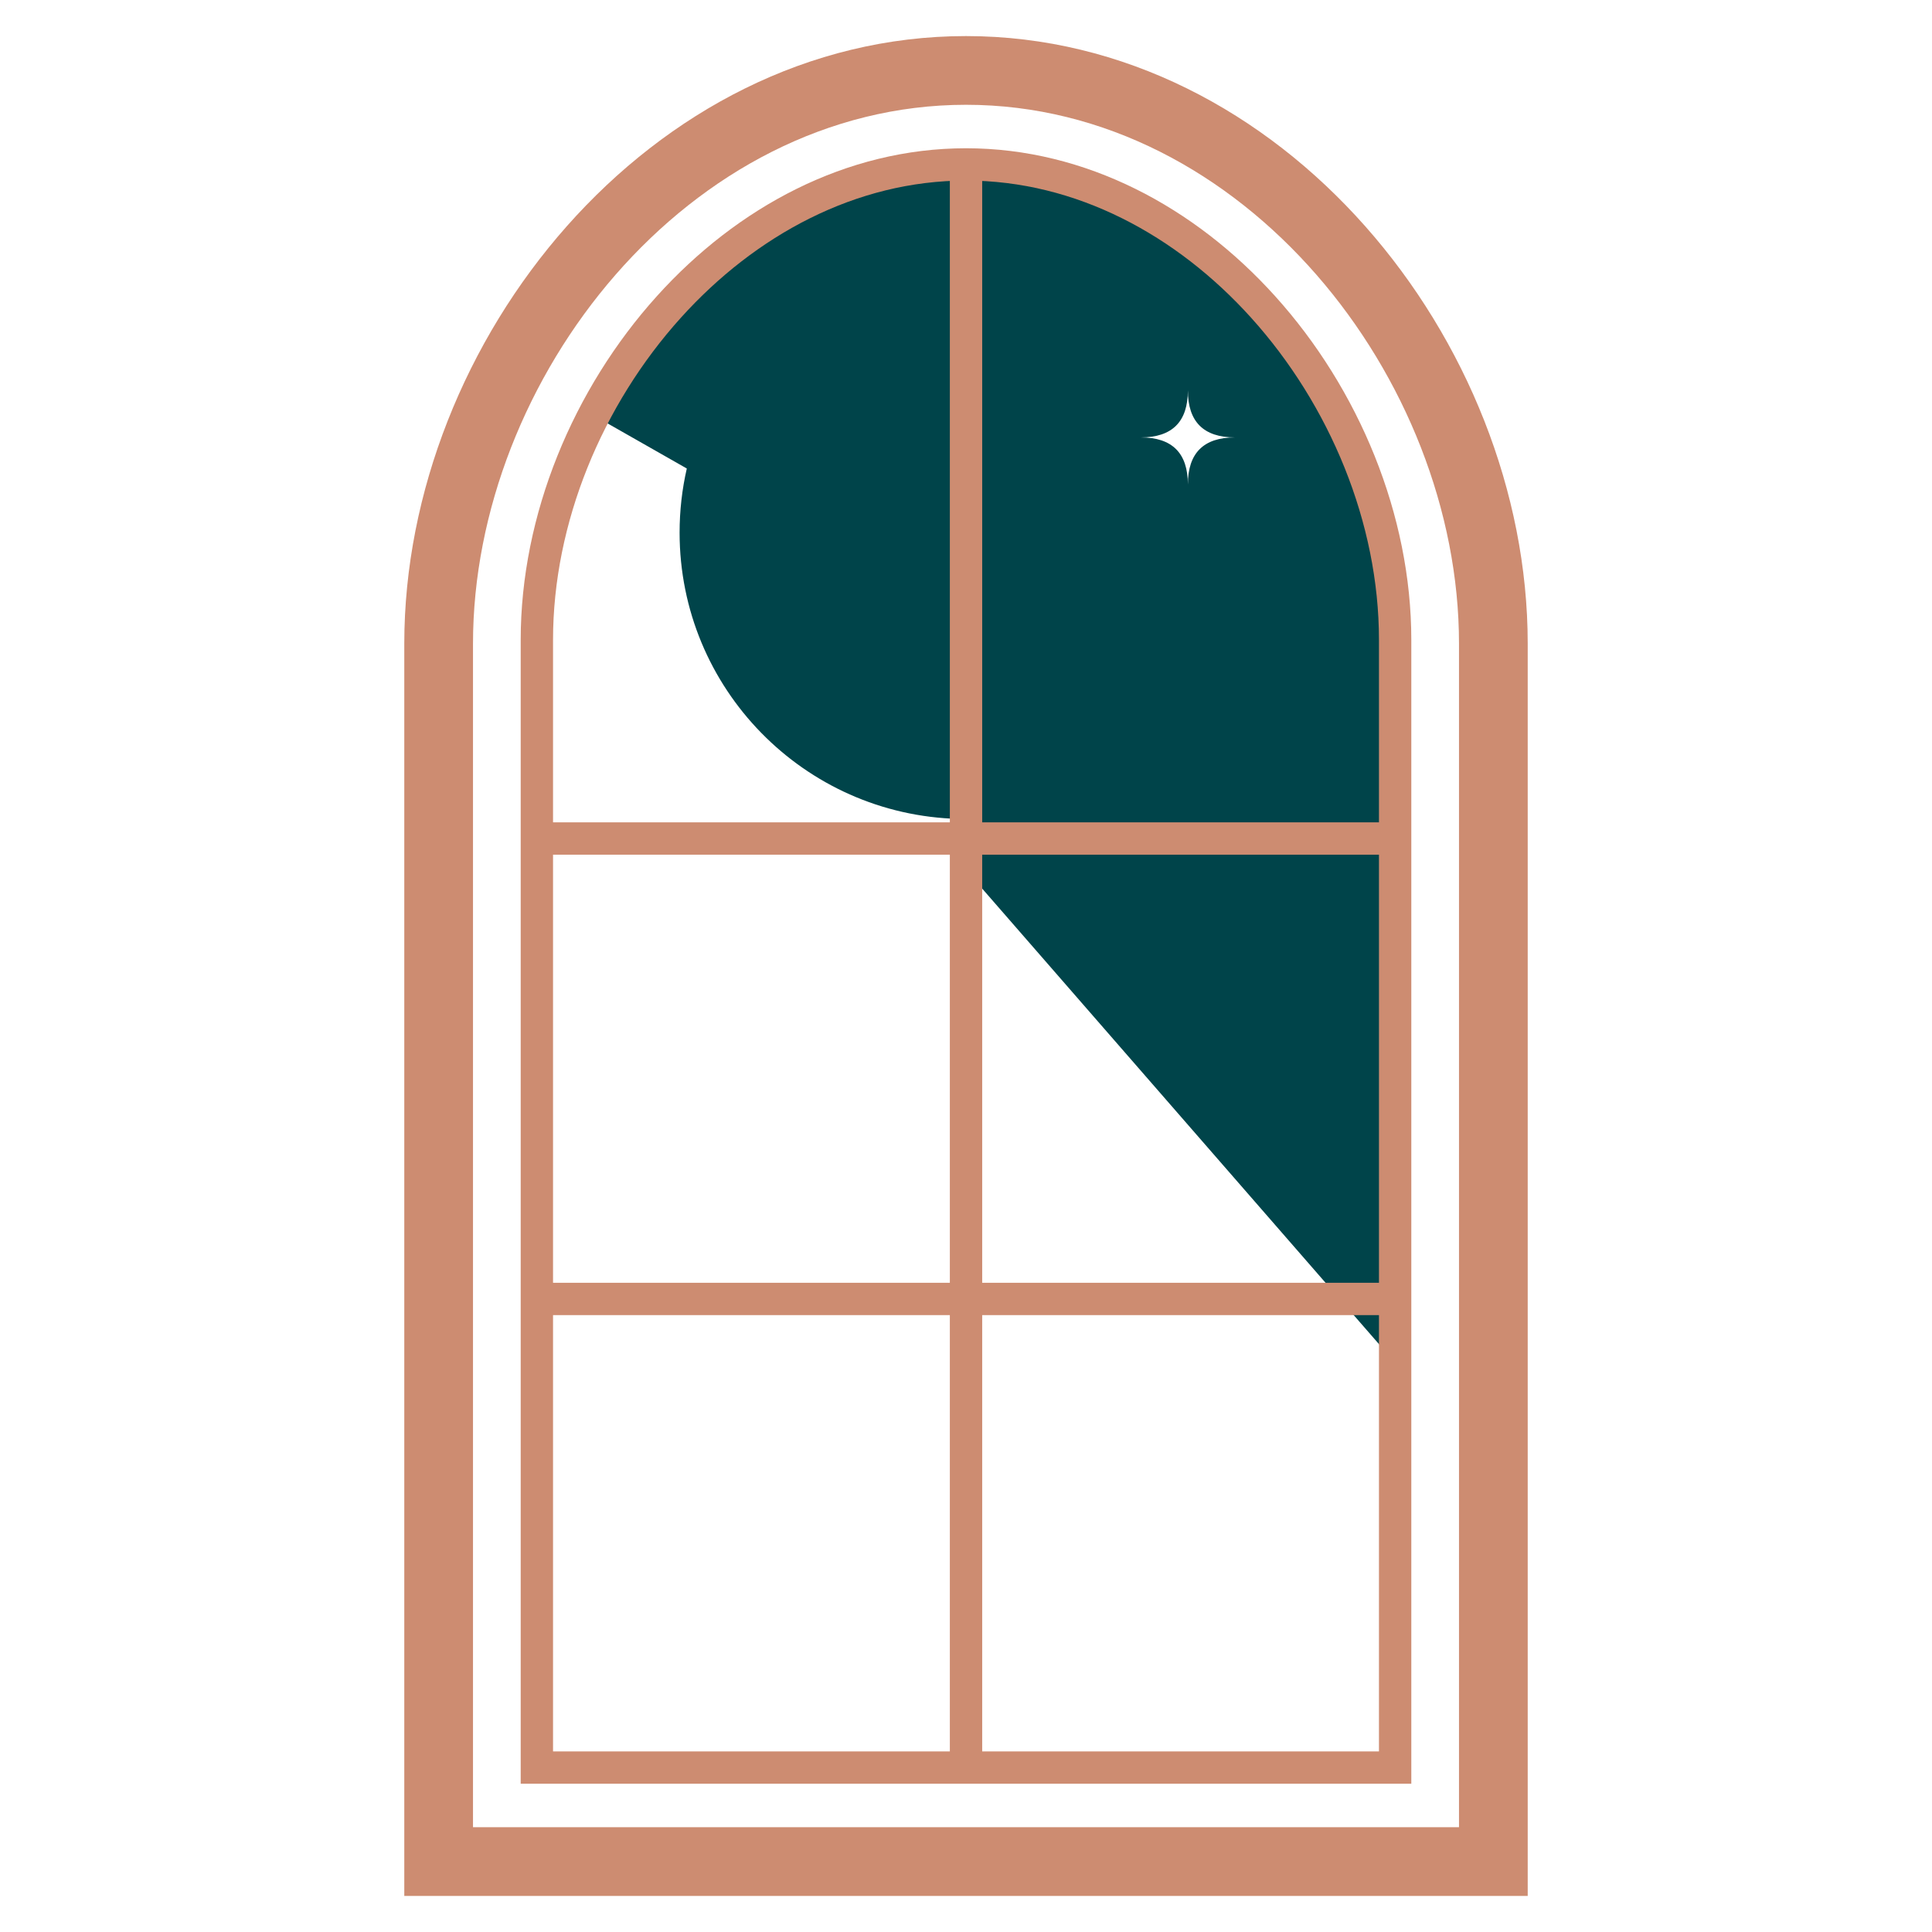
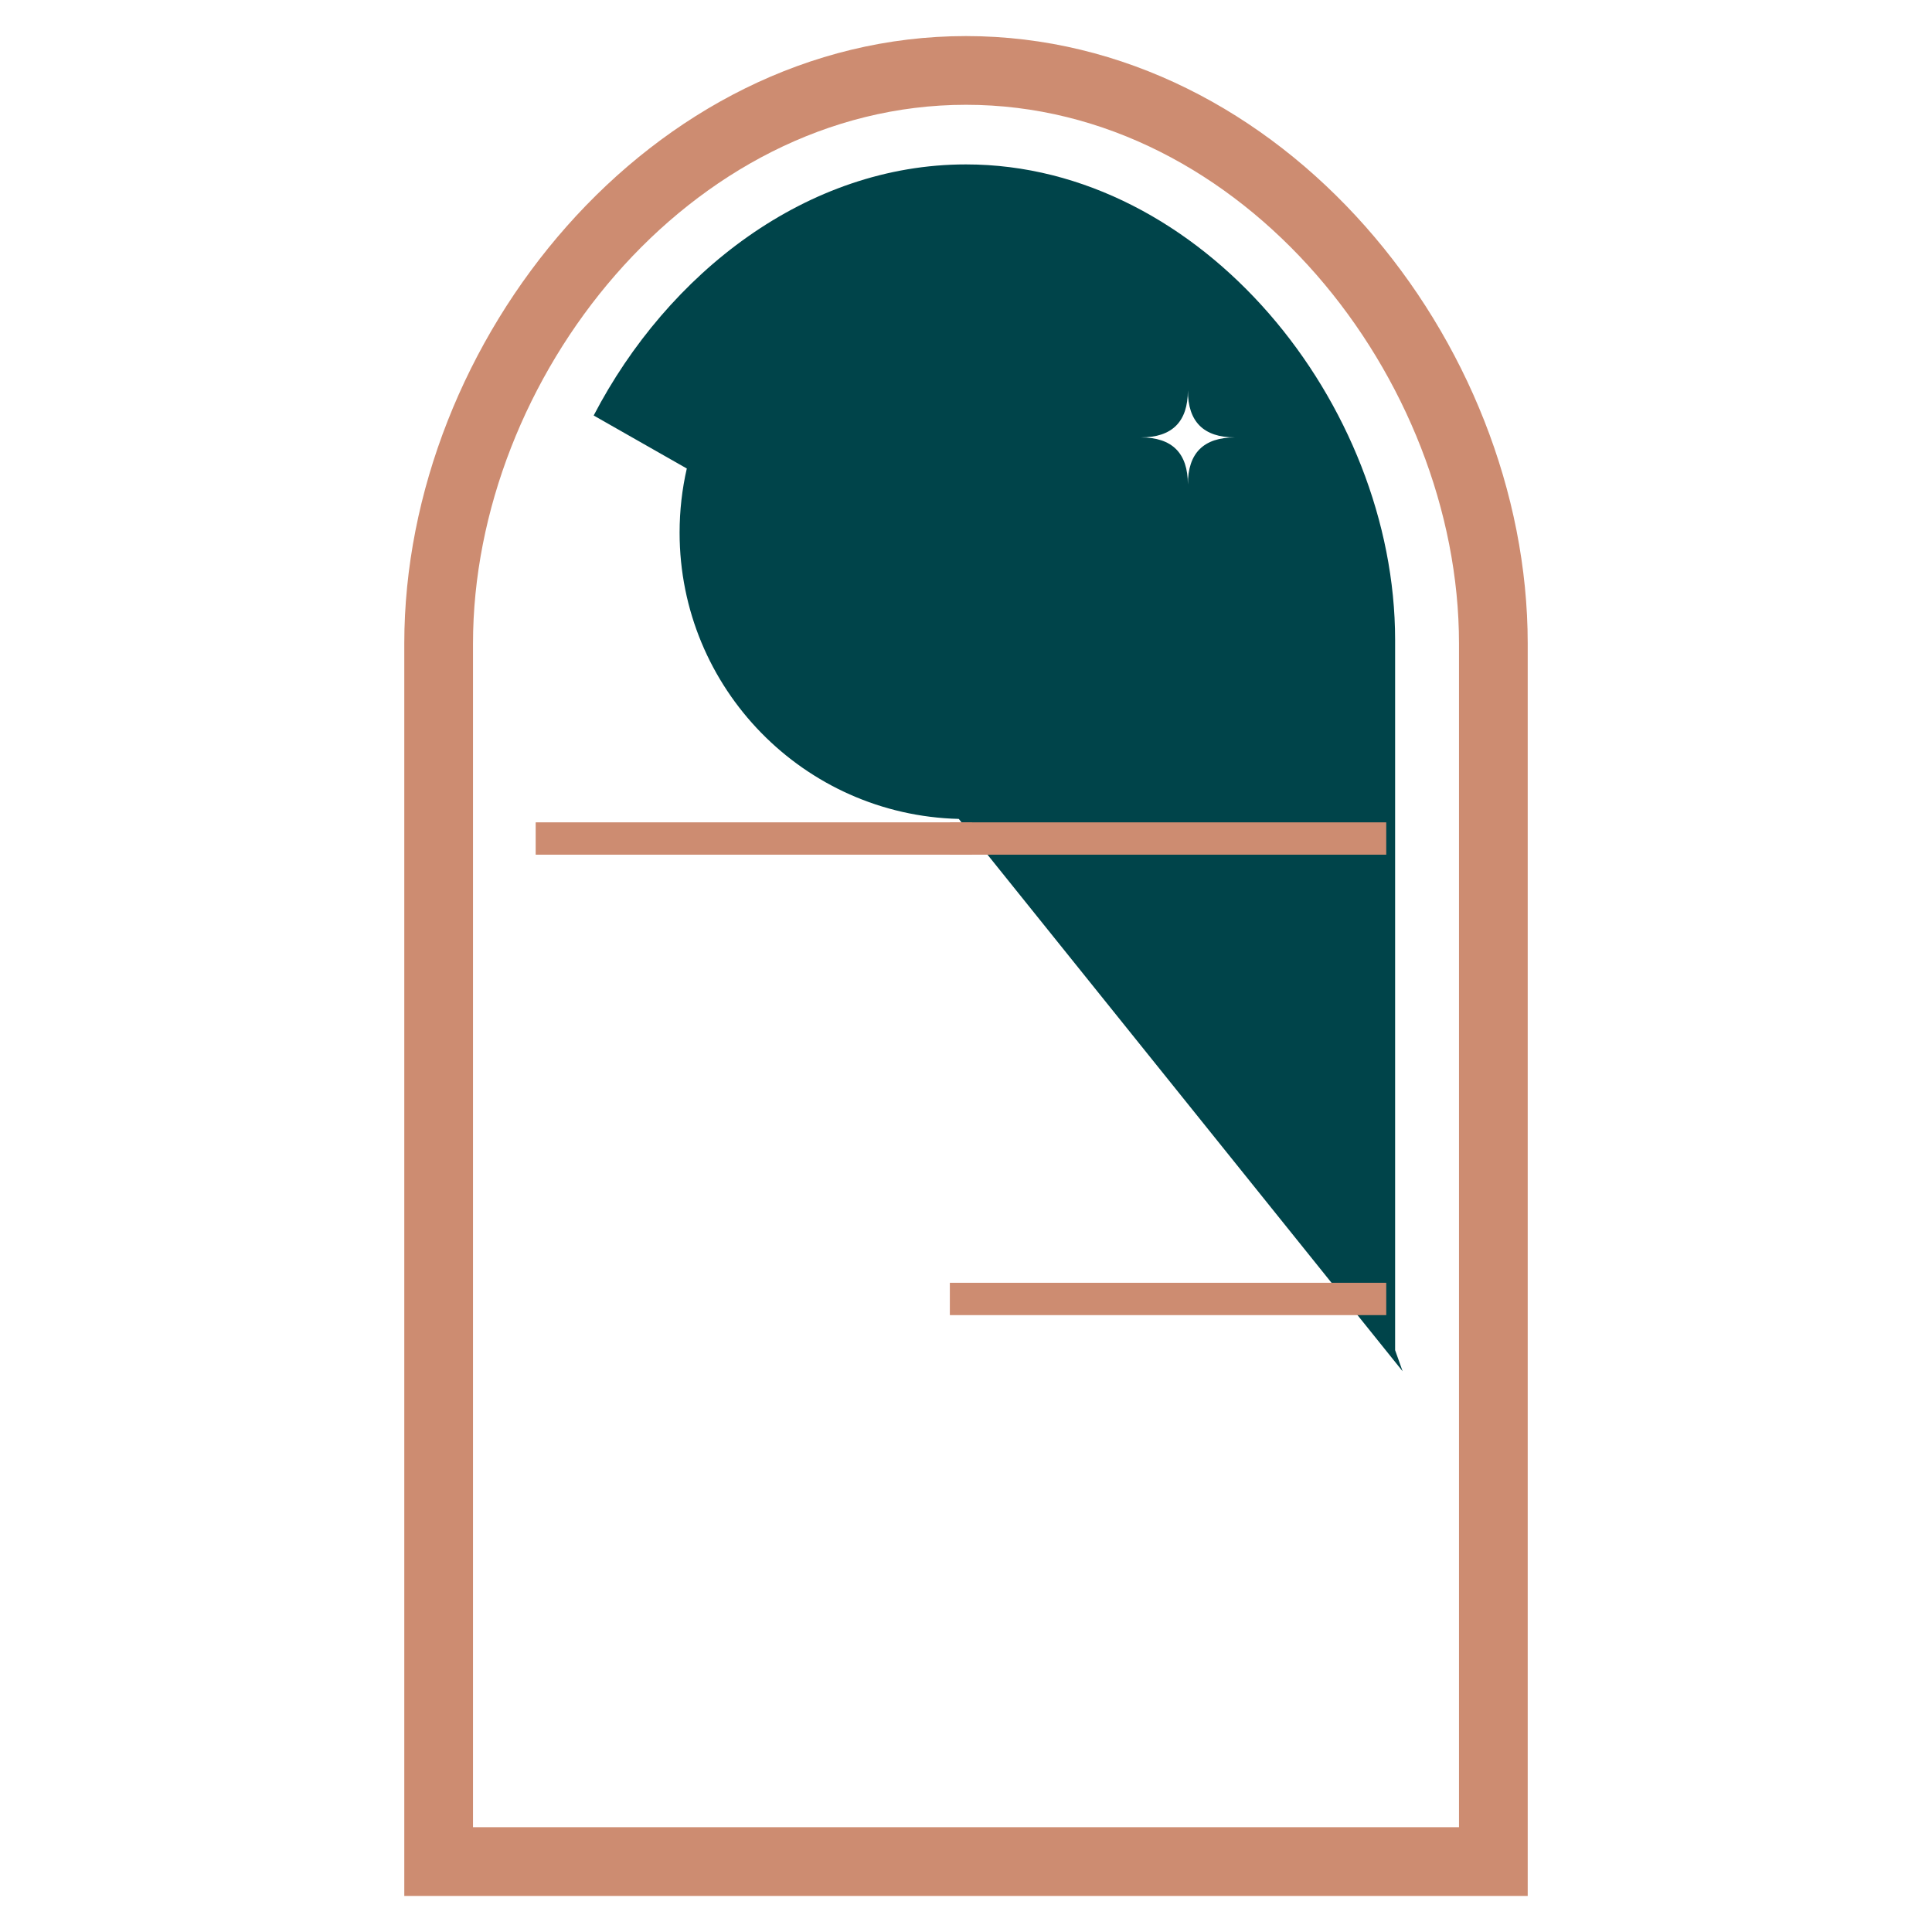
<svg xmlns="http://www.w3.org/2000/svg" version="1.1" id="Camada_1" x="0px" y="0px" viewBox="0 0 512 512" style="enable-background:new 0 0 512 512;" xml:space="preserve">
  <style type="text/css">
	.st0{fill-rule:evenodd;clip-rule:evenodd;fill:#00444A;}
	.st1{fill-rule:evenodd;clip-rule:evenodd;fill:#CD8C71;}
</style>
  <g>
-     <path class="st0" d="M254.08,217.02c-41.03-1.02-73.98-34.6-73.98-75.87c0-5.84,0.66-11.53,1.91-16.99l-24.68-14.05   c19.67-37.83,56.59-66.54,98.66-66.54h0c62.55,0,113.73,63.46,113.73,126.01v188.23l1.99,5.59l-117.42-134.8L254.08,217.02   L254.08,217.02z M302.33,115.92c8.31,0,12.47,4.16,12.47,12.47c0-8.31,4.16-12.47,12.47-12.47c-8.31,0-12.47-4.16-12.47-12.47   C314.8,111.76,310.64,115.92,302.33,115.92z" />
+     <path class="st0" d="M254.08,217.02c-41.03-1.02-73.98-34.6-73.98-75.87c0-5.84,0.66-11.53,1.91-16.99l-24.68-14.05   c19.67-37.83,56.59-66.54,98.66-66.54h0c62.55,0,113.73,63.46,113.73,126.01v188.23l1.99,5.59L254.08,217.02   L254.08,217.02z M302.33,115.92c8.31,0,12.47,4.16,12.47,12.47c0-8.31,4.16-12.47,12.47-12.47c-8.31,0-12.47-4.16-12.47-12.47   C314.8,111.76,310.64,115.92,302.33,115.92z" />
    <path class="st1" d="M107.14,502.44V170.56c0-80.28,65.22-161,148.86-161c83.64,0,148.86,80.72,148.86,161v331.88H107.14   L107.14,502.44z M125.35,484.23h261.3V170.56c0-70.26-57.18-142.79-130.65-142.79c-73.47,0-130.65,72.53-130.65,142.79V484.23z" />
-     <path class="st1" d="M146.56,464.14h218.88V169.58c0-31.01-13.03-62.28-33.9-85.4c-19.7-21.83-46.36-36.33-75.54-36.33h0   c-29.18,0-55.84,14.5-75.54,36.33c-20.87,23.12-33.9,54.39-33.9,85.4V464.14L146.56,464.14z M369.73,472.71H142.27h-4.28v-4.28   V169.58c0-33.13,13.88-66.49,36.11-91.12c21.24-23.54,50.13-39.17,81.9-39.17h0c31.77,0,60.66,15.63,81.9,39.17   c22.23,24.63,36.11,57.99,36.11,91.12v298.84v4.28H369.73z" />
-     <rect x="251.72" y="43.57" class="st1" width="8.57" height="424.85" />
    <rect x="141.96" y="217.93" class="st1" width="115.65" height="8.57" />
    <rect x="251.72" y="217.93" class="st1" width="115.65" height="8.57" />
-     <rect x="141.96" y="339.95" class="st1" width="115.65" height="8.57" />
    <rect x="251.72" y="339.95" class="st1" width="115.65" height="8.57" />
  </g>
</svg>